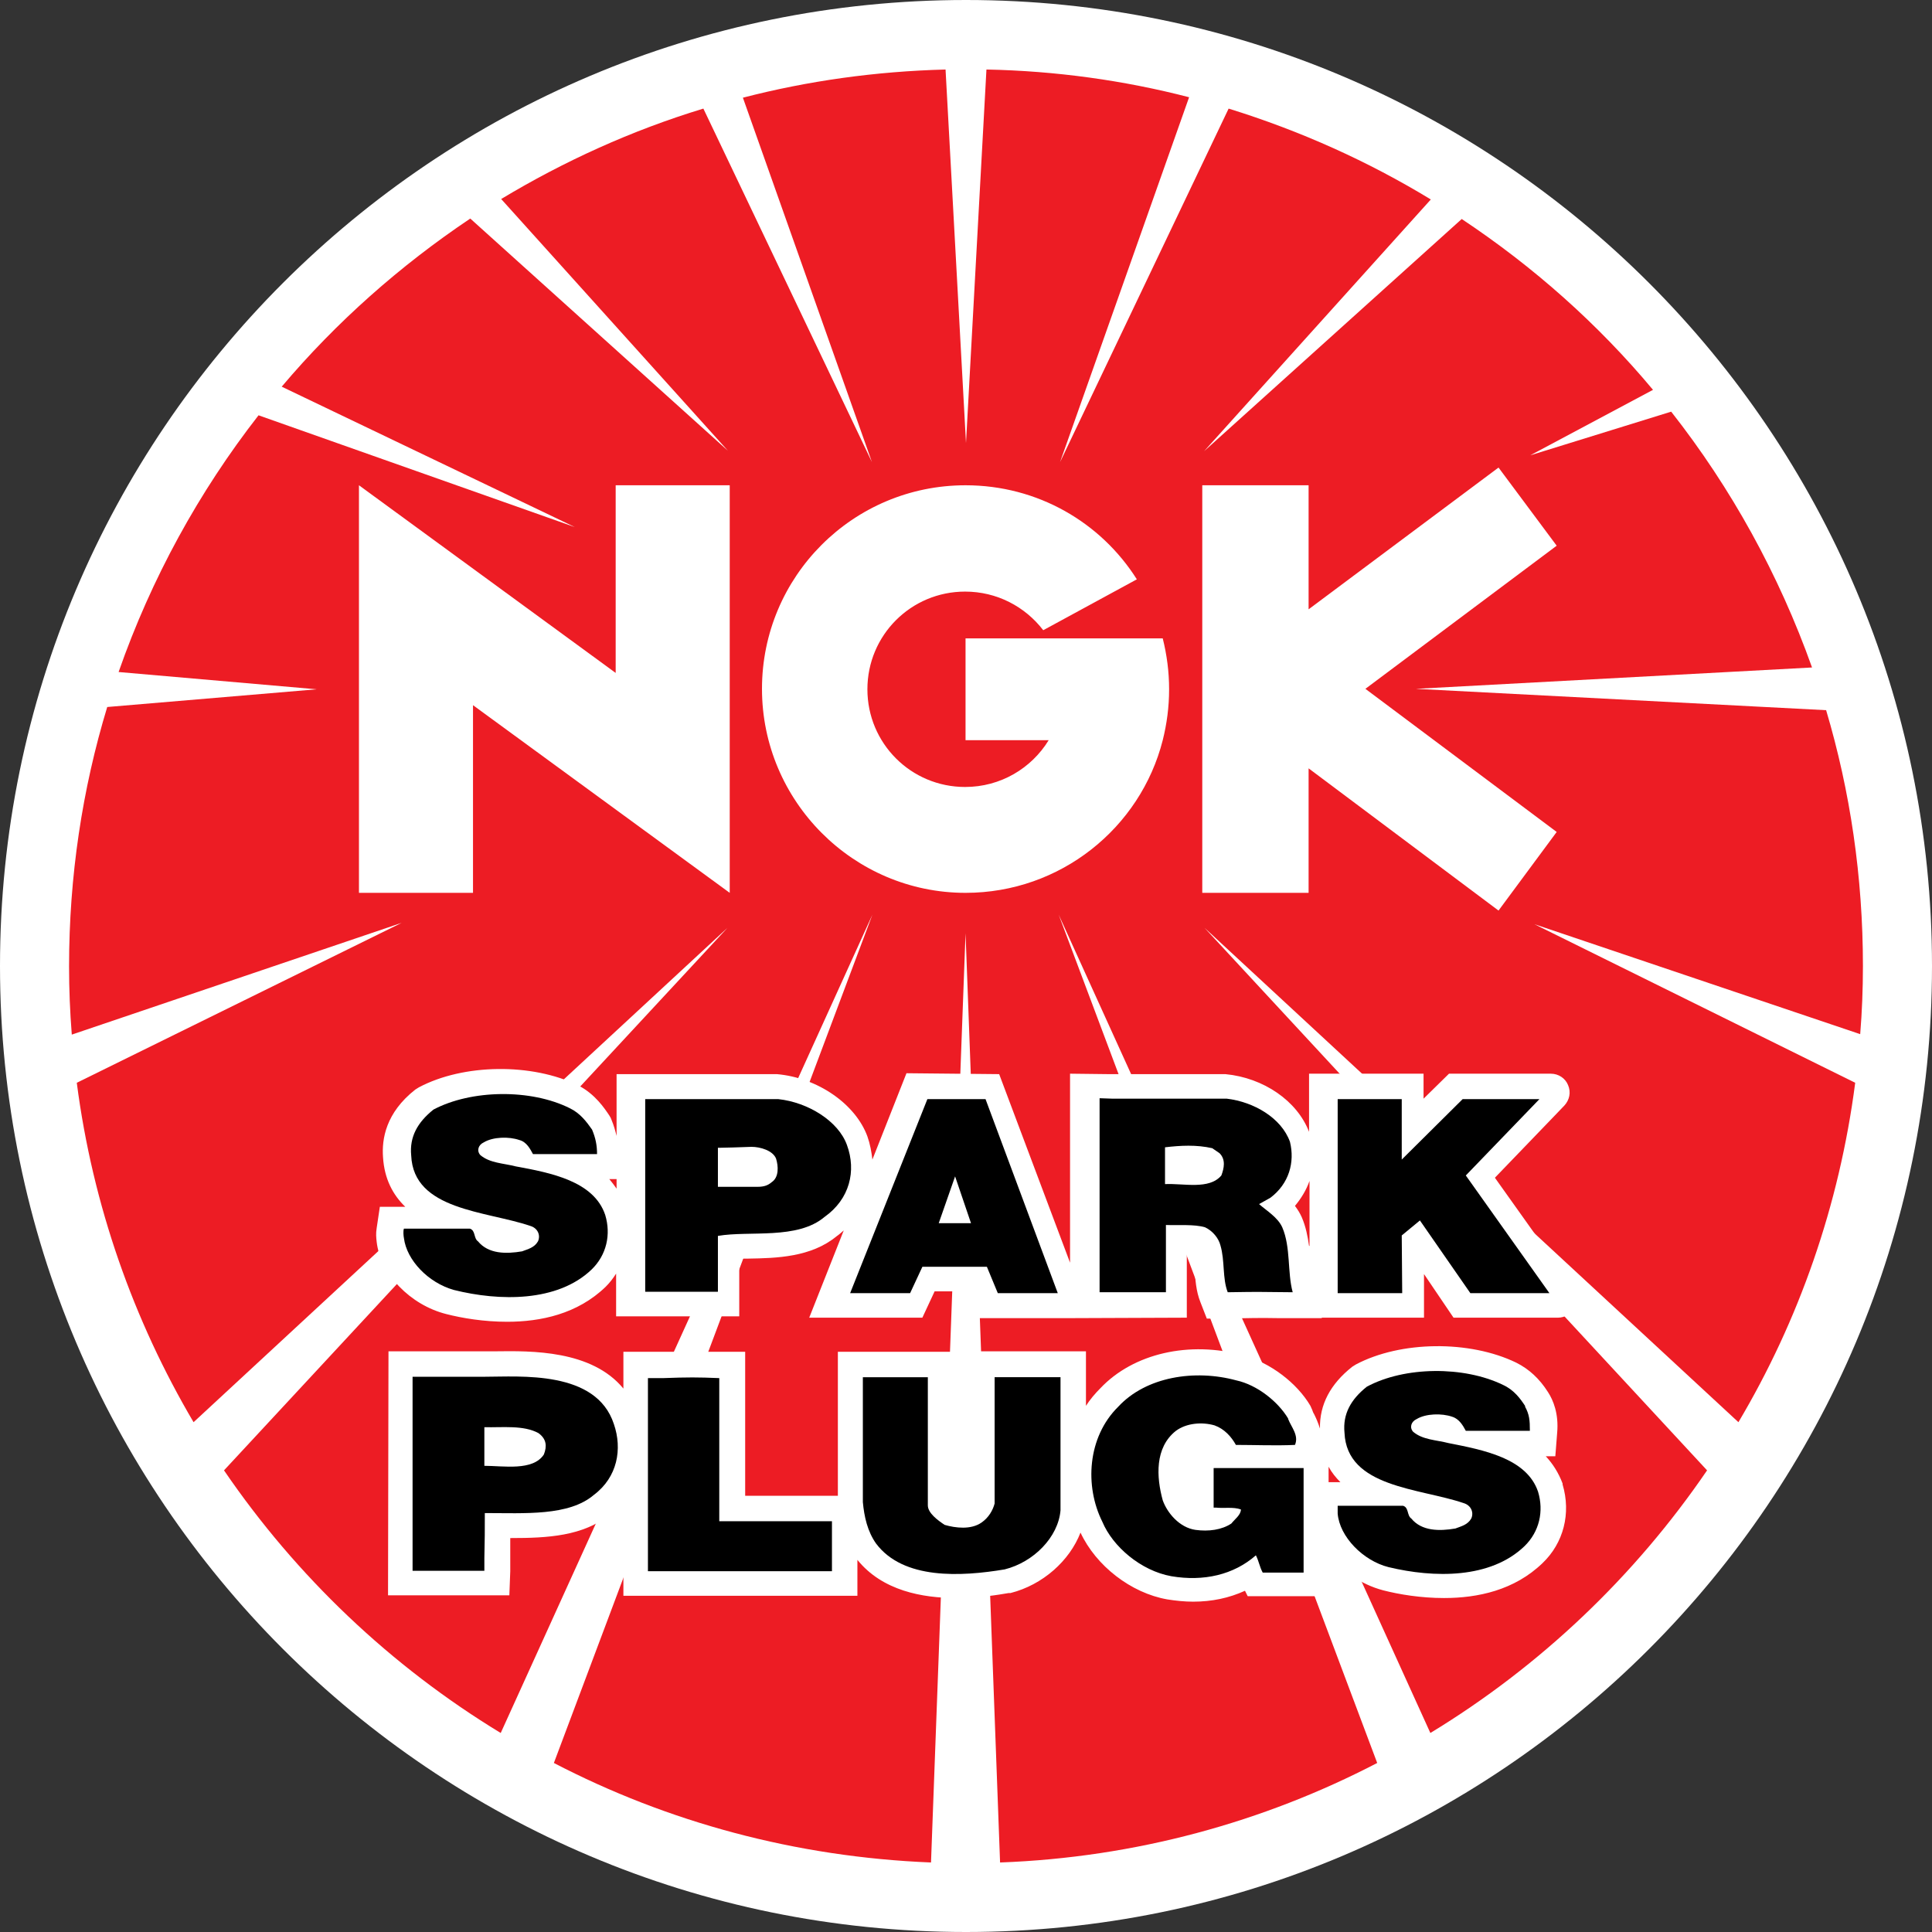
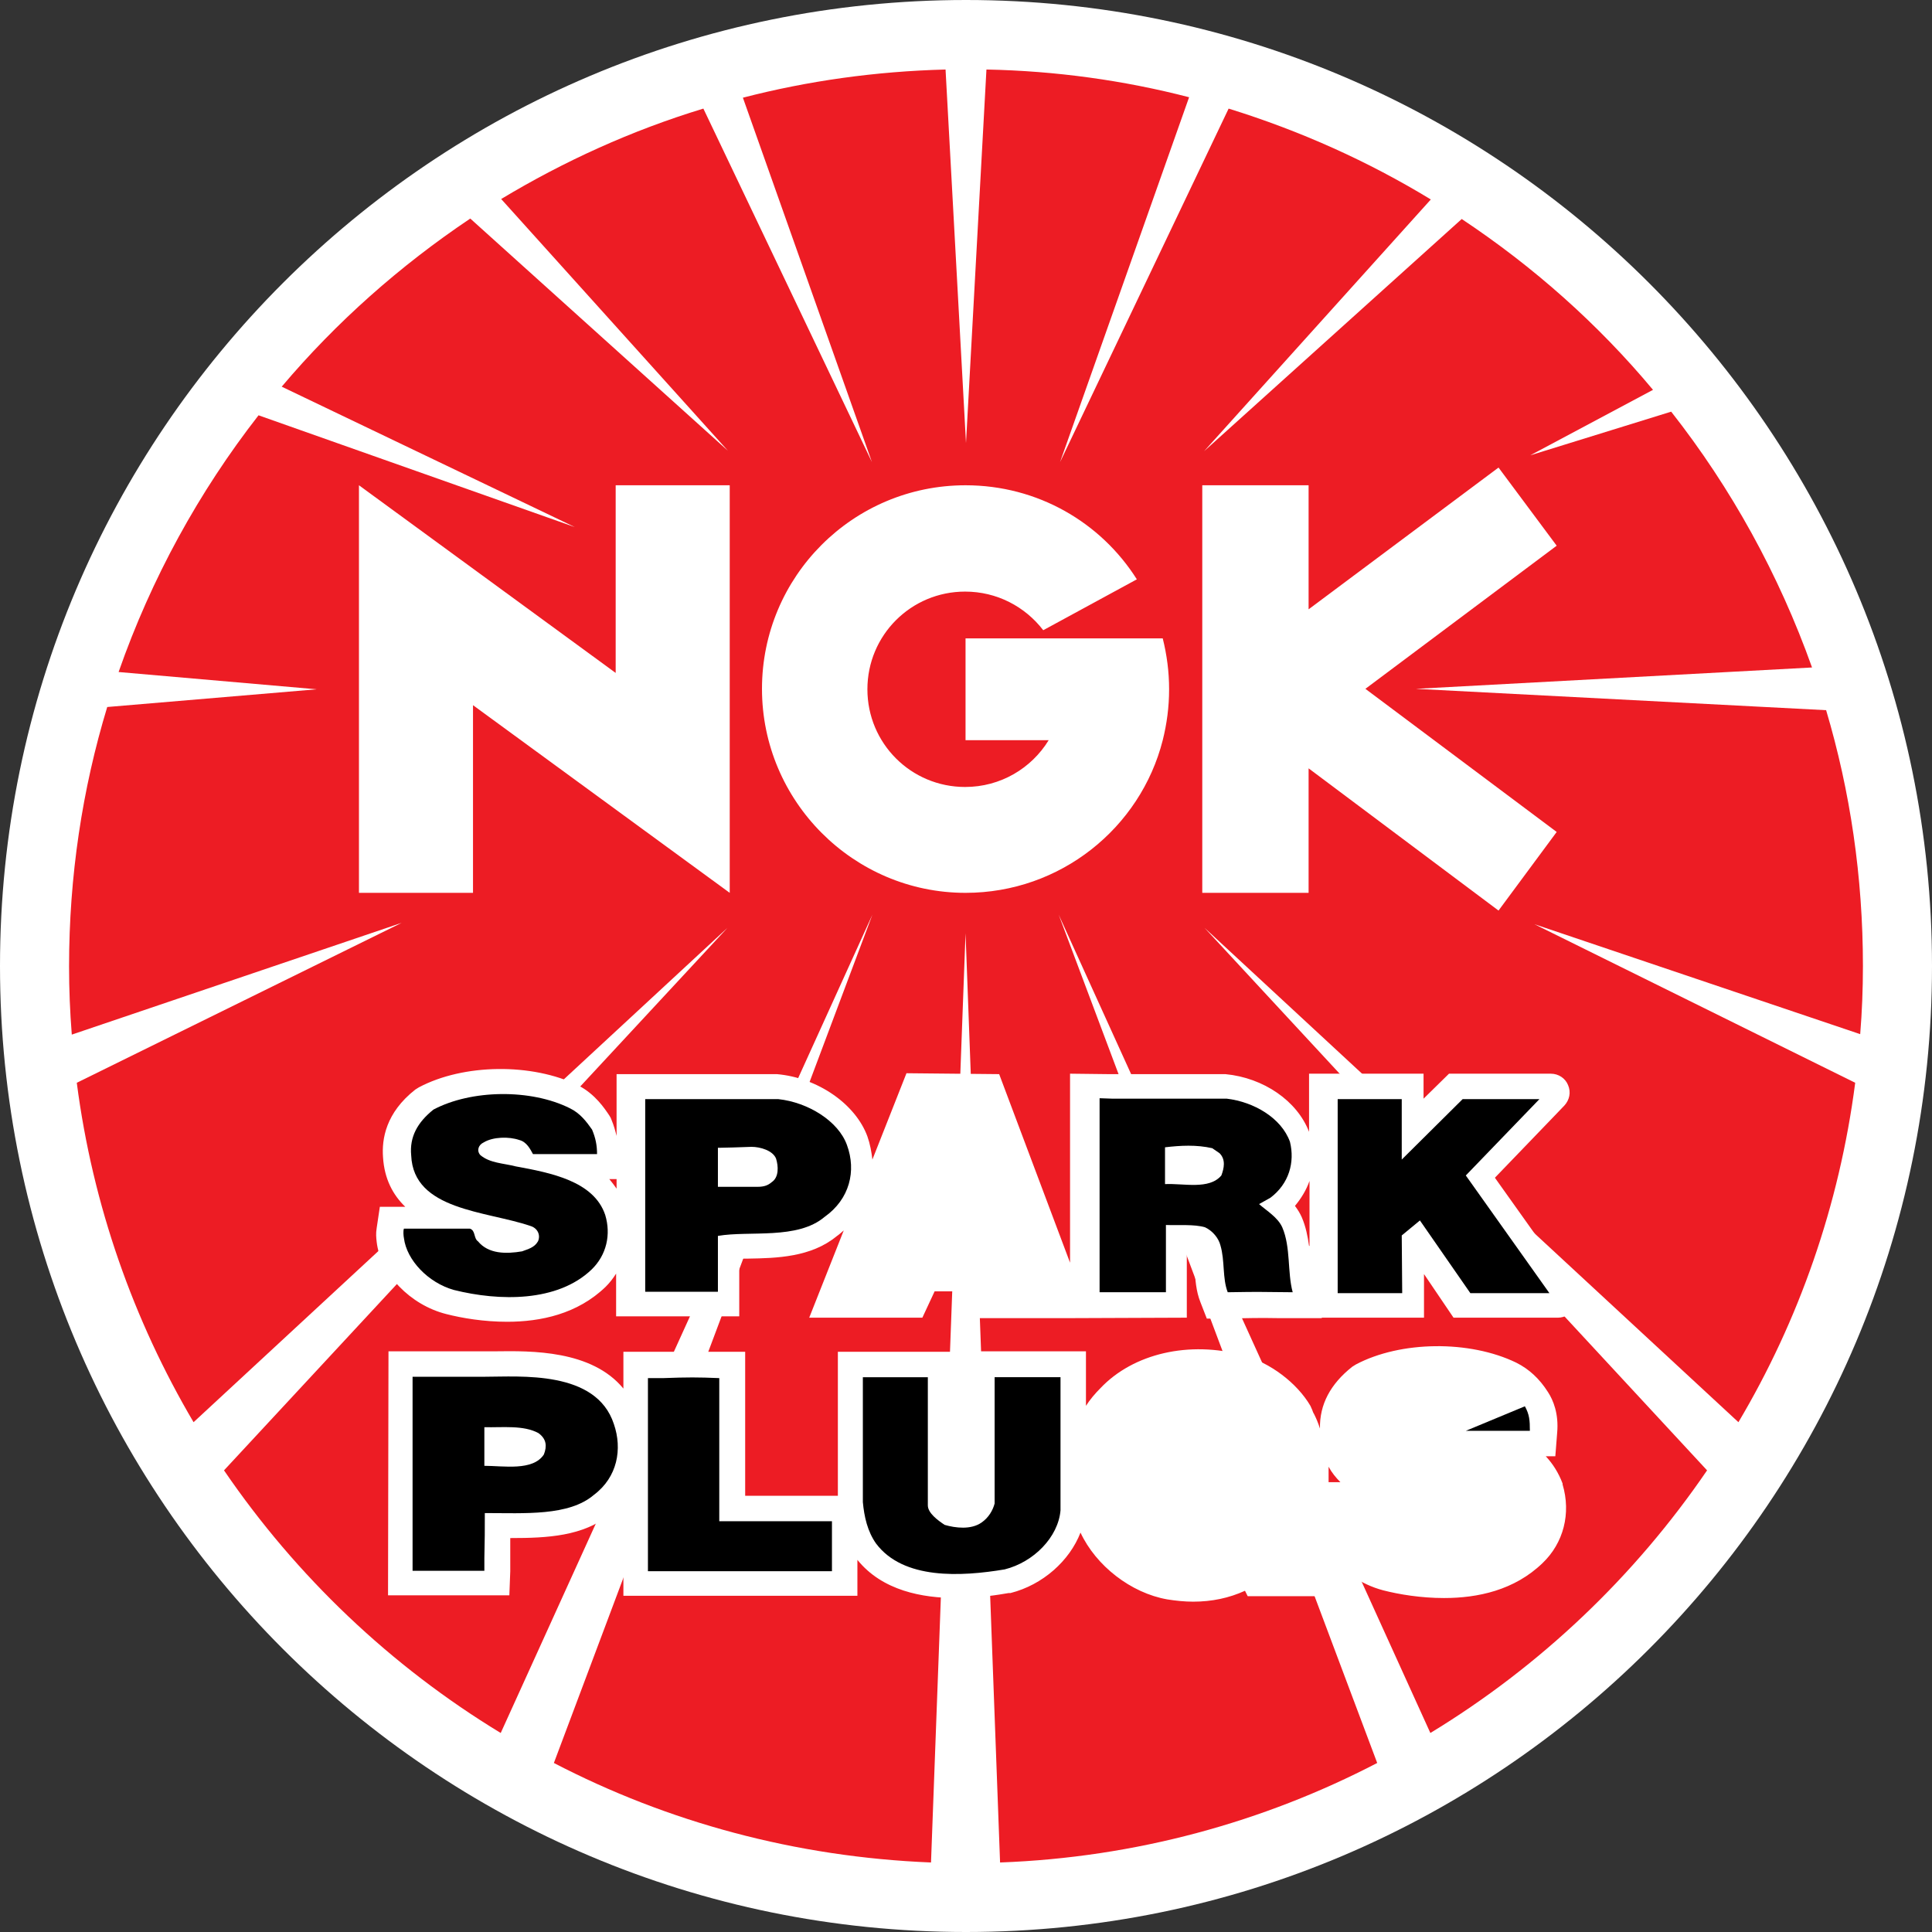
<svg xmlns="http://www.w3.org/2000/svg" id="Layer_2" width="42.52" height="42.52" viewBox="0 0 42.52 42.52">
  <rect x="0" y="0" width="42.52" height="42.52" fill="#333333" stroke="none" />
  <g id="Layer_1-2">
    <path d="m42.52,21.26c0,11.74-9.52,21.26-21.26,21.26S0,33,0,21.26,9.52,0,21.26,0c11.74,0,21.26,9.52,21.26,21.26Z" fill="#fff" stroke-width="0" />
    <path d="m8.84,20.31l-7.15,3.52c.35,2.7,1.25,5.23,2.57,7.47l11.75-10.88-11.08,11.94c1.59,2.33,3.67,4.31,6.09,5.78l8.18-18.01-7.01,18.67c2.5,1.3,5.32,2.07,8.3,2.19l.76-20.45.76,20.45c2.98-.11,5.8-.89,8.3-2.19l-7.01-18.67,8.18,18.01c2.42-1.47,4.5-3.45,6.09-5.78l-11.06-11.94,11.75,10.88c1.33-2.24,2.22-4.77,2.57-7.47l-7.06-3.49,7.17,2.42c.04-.49.06-.99.06-1.5,0-1.96-.28-3.85-.81-5.63l-9.03-.47,8.72-.47c-.73-2.05-1.78-3.95-3.1-5.63l-3.1.96,2.7-1.44c-1.21-1.45-2.63-2.71-4.21-3.76l-5.67,5.11,4.99-5.54c-1.38-.84-2.87-1.51-4.45-2l-3.71,7.78,2.84-8.03c-1.43-.37-2.93-.58-4.46-.61l-.45,8.22-.45-8.22c-1.54.04-3.03.25-4.46.62l2.84,8.02-3.71-7.78c-1.58.48-3.07,1.16-4.45,1.99l4.99,5.54-5.67-5.11c-1.55,1.04-2.95,2.28-4.15,3.7l6.45,3.09-6.96-2.46c-1.31,1.68-2.36,3.59-3.08,5.65l4.36.38-4.61.39c-.55,1.81-.84,3.73-.84,5.71,0,.5.02,1,.06,1.5l7.26-2.46Z" fill="#ed1c24" stroke-width="0" />
    <path d="m34.39,32.67v-.02c-.09-.24-.22-.44-.37-.6h.21l.04-.51c.04-.43-.09-.73-.2-.9h0c-.19-.3-.42-.51-.7-.65-1.03-.5-2.55-.48-3.53.04l-.08.05c-.48.38-.72.83-.71,1.36-.04-.13-.09-.24-.13-.32-.02-.03-.03-.06-.04-.09l-.04-.09c-.3-.51-.89-.95-1.47-1.11-1.2-.33-2.43-.04-3.15.72-.12.12-.23.25-.32.39v-1.2h-2.55v3.25s-.04.05-.04.05c-.03.02-.13.03-.28,0-.02-.02-.04-.03-.05-.04v-3.25h-2.54v3.17h-2.04v-3.17h-2.68s0,.81,0,.81c-.7-.85-2.03-.83-2.81-.82h-2.36s-.01,5.37-.01,5.37h2.67s.02-.53.02-.53v-.3c0-.17,0-.3,0-.43h.02c.79,0,1.59-.04,2.17-.52.11-.09.21-.18.3-.29v2.08h5.15v-.79c.55.68,1.43.84,2.18.84.49,0,.92-.07,1.15-.11h.04c.71-.18,1.3-.71,1.54-1.33.34.73,1.11,1.33,1.91,1.47.19.03.38.05.57.05.41,0,.79-.08,1.14-.24l.06.12h1.78v-.95c.28.39.71.69,1.2.82.35.09.83.17,1.34.17.74,0,1.55-.17,2.17-.77.46-.44.63-1.09.44-1.73Zm-4.94-.05h-.21s0-.34,0-.34c.07.13.16.24.26.34h-.05Z" fill="#fff" stroke-width="0" />
-     <path d="m28.35,31.23c.07.18.24.36.15.57-.43.02-.89,0-1.3,0-.1-.18-.25-.35-.47-.43-.28-.08-.62-.05-.85.12-.47.37-.43,1.02-.29,1.53.1.28.37.6.72.65.29.04.58,0,.79-.14.08-.1.21-.19.21-.31-.17-.06-.37-.02-.55-.04h-.05v-.87h1.98v2.3h-.9c-.07-.13-.08-.24-.15-.38-.49.43-1.15.58-1.86.46-.67-.12-1.29-.65-1.52-1.2-.39-.78-.33-1.86.35-2.53.61-.66,1.68-.83,2.6-.58.46.1.92.47,1.14.84Z" stroke-width="0" />
    <path d="m20.42,33.13c0,.17.22.33.37.43.24.07.58.11.81-.05.16-.11.25-.27.29-.42v-2.78h1.45v2.93c-.05.59-.59,1.14-1.23,1.3-.96.16-2.23.23-2.83-.57-.19-.27-.26-.59-.29-.91v-2.75h1.43v2.82Z" stroke-width="0" />
    <path d="m15.83,30.31v3.17h.53s1.95,0,1.95,0v1.1h-4.05s0-.3,0-.3v-3.95h.33c.55-.02.76-.02,1.24,0Z" stroke-width="0" />
    <path d="m13.51,31.34c-.39-1.19-2.06-1.04-2.85-1.04h-1.58v4.27h1.58v-.28c.01-.4.01-.62.01-.99.88,0,1.85.07,2.4-.4.52-.39.63-1.01.44-1.56Zm-1.54.67c-.24.37-.89.25-1.31.25v-.85c.4.01.86-.05,1.19.13.18.13.19.29.12.47Z" stroke-width="0" />
-     <path d="m33.56,30.95c.1.18.11.31.11.54h-1.41c-.06-.11-.14-.26-.3-.31-.23-.08-.58-.07-.78.05-.13.06-.16.19-.08.28.21.18.51.18.78.25.76.15,1.72.33,1.97,1.07.13.43.03.88-.3,1.2-.75.72-1.99.7-2.99.46-.56-.14-1.08-.67-1.12-1.18,0-.05,0-.12,0-.17.14,0,1.44,0,1.44,0,.13.04.08.21.18.28.23.28.62.28.97.22.13-.05.27-.08.35-.22.06-.13,0-.29-.17-.34-.97-.33-2.57-.34-2.62-1.55-.04-.41.14-.73.49-1.01.83-.45,2.14-.46,3-.04.24.11.38.3.49.47Z" stroke-width="0" />
+     <path d="m33.56,30.95c.1.18.11.31.11.54h-1.41Z" stroke-width="0" />
    <path d="m34.63,28.35l-.15-.21h0s-1.58-2.22-1.58-2.22l1.3-1.35h0l.23-.24c.11-.12.15-.29.08-.45-.06-.15-.21-.25-.38-.25h-2.24l-.56.55v-.55h-2.52v1.28c-.26-.68-1-1.19-1.84-1.27h-2.57s-.85-.01-.85-.01v4.16l-1.56-4.15-2.04-.02-.75,1.9c-.02-.17-.05-.34-.11-.51-.26-.71-1.09-1.29-1.99-1.37h-3.53v1.36c-.03-.12-.06-.23-.11-.35l-.02-.05-.03-.05c-.1-.15-.31-.47-.68-.66-1.02-.5-2.53-.48-3.51.04l-.08.05c-.65.51-.74,1.09-.71,1.49.03.48.22.83.49,1.09h-.56l-.07.47c-.02.12-.01.21,0,.3.08.71.74,1.39,1.53,1.59.35.09.83.17,1.34.17.74,0,1.55-.17,2.17-.77.09-.09.16-.18.23-.29v.94h2.71v-1.27h.2c.62-.01,1.38-.03,1.94-.49.06-.04.11-.09.16-.13l-.76,1.92h2.49s.27-.58.27-.58h.7l.24.59h2.04s2.57-.01,2.57-.01v-1.47s.07.01.09.01c0,.01.03.03.03.03.03.1.04.23.05.37.02.22.03.47.13.72l.14.36h.56q.46-.02,1.02-.01h.95s0-.01,0-.01h2.25v-.96s.65.96.65.96h2.3c.15,0,.3-.09.37-.22.07-.13.06-.3-.03-.43Zm-21.06-2.19c-.05-.07-.1-.14-.16-.21h.16v.21Zm15.24,1.26c-.03-.21-.07-.42-.16-.63-.04-.09-.09-.17-.15-.25.14-.17.25-.35.32-.55v1.43Z" fill="#fff" stroke-width="0" />
    <path d="m13.03,24.86c.08.19.11.35.11.54h-1.41c-.06-.11-.14-.27-.3-.31-.23-.08-.58-.07-.78.05-.13.06-.16.19-.08.28.21.18.51.18.78.25.76.14,1.72.32,1.97,1.07.13.43.03.88-.3,1.2-.75.72-2.03.7-3.03.45-.57-.16-1.04-.66-1.1-1.14-.01-.05-.02-.16,0-.21h1.45c.13.04.08.21.18.28.23.28.62.28.97.22.13-.05.27-.08.35-.22.06-.13,0-.29-.17-.34-.97-.33-2.57-.34-2.62-1.55-.04-.41.14-.73.49-1.01.83-.44,2.14-.46,3-.03.23.11.37.3.49.47Z" stroke-width="0" />
    <polygon points="30.85 24.19 30.85 25.52 32.19 24.19 33.88 24.19 32.26 25.87 34.1 28.46 32.36 28.46 31.25 26.86 30.85 27.19 30.86 28.46 29.44 28.46 29.44 24.19 30.85 24.19" stroke-width="0" />
    <path d="m28.22,27.01c-.1-.22-.34-.36-.51-.51l.25-.14c.41-.31.54-.78.43-1.23-.19-.53-.8-.88-1.39-.95h-2.51s-.29-.01-.29-.01v4.27h1.46v-1.48c.27.01.62-.02.86.05.17.08.3.24.34.4.1.34.04.72.16,1.03.72-.01.55-.01,1.43,0-.12-.44-.04-.99-.23-1.43Zm-1.34-1.14c-.27.32-.83.17-1.24.19v-.81c.34-.04.69-.06,1.04.02l.16.11c.14.14.1.33.04.49Z" stroke-width="0" />
    <path d="m18.64,25.2c-.19-.53-.86-.94-1.51-1.01h-2.93v4.24h1.6v-1.23c.7-.12,1.75.09,2.35-.42.55-.39.7-1.01.49-1.58Zm-1.66.82c-.07.06-.15.1-.31.1h-.87v-.86h.06c.11,0,.39-.01.68-.02.19,0,.47.08.54.26.05.16.07.41-.1.52Z" stroke-width="0" />
-     <path d="m21.69,24.19h-1.28s-1.7,4.27-1.7,4.27h1.32s.27-.58.27-.58h1.42s.24.58.24.58h1.32s-1.59-4.27-1.59-4.27Zm-1.03,2.73l.36-1.03.35,1.03h-.71Z" stroke-width="0" />
    <path d="m21.25,10.68c-2.48,0-4.48,2.01-4.48,4.48s2.01,4.49,4.48,4.49c2.09,0,3.85-1.43,4.34-3.36.09-.36.14-.73.14-1.12s-.05-.76-.14-1.12h-4.34v2.24h1.83c-.38.62-1.06,1.03-1.84,1.03-1.19,0-2.15-.96-2.15-2.15s.96-2.15,2.15-2.15c.7,0,1.32.33,1.72.85l2.06-1.12c-.79-1.25-2.18-2.07-3.77-2.07Z" fill="#fff" stroke-width="0" />
    <polygon points="13.55 14.81 7.9 10.68 7.9 19.65 10.41 19.65 10.41 15.52 16.06 19.65 16.06 10.68 13.55 10.68 13.55 14.81" fill="#fff" stroke-width="0" />
    <polygon points="34.26 12.01 32.98 10.29 28.8 13.41 28.8 10.68 26.46 10.68 26.46 19.65 28.8 19.65 28.8 16.91 32.98 20.04 34.26 18.31 30.05 15.16 34.26 12.01" fill="#fff" stroke-width="0" />
  </g>
</svg>